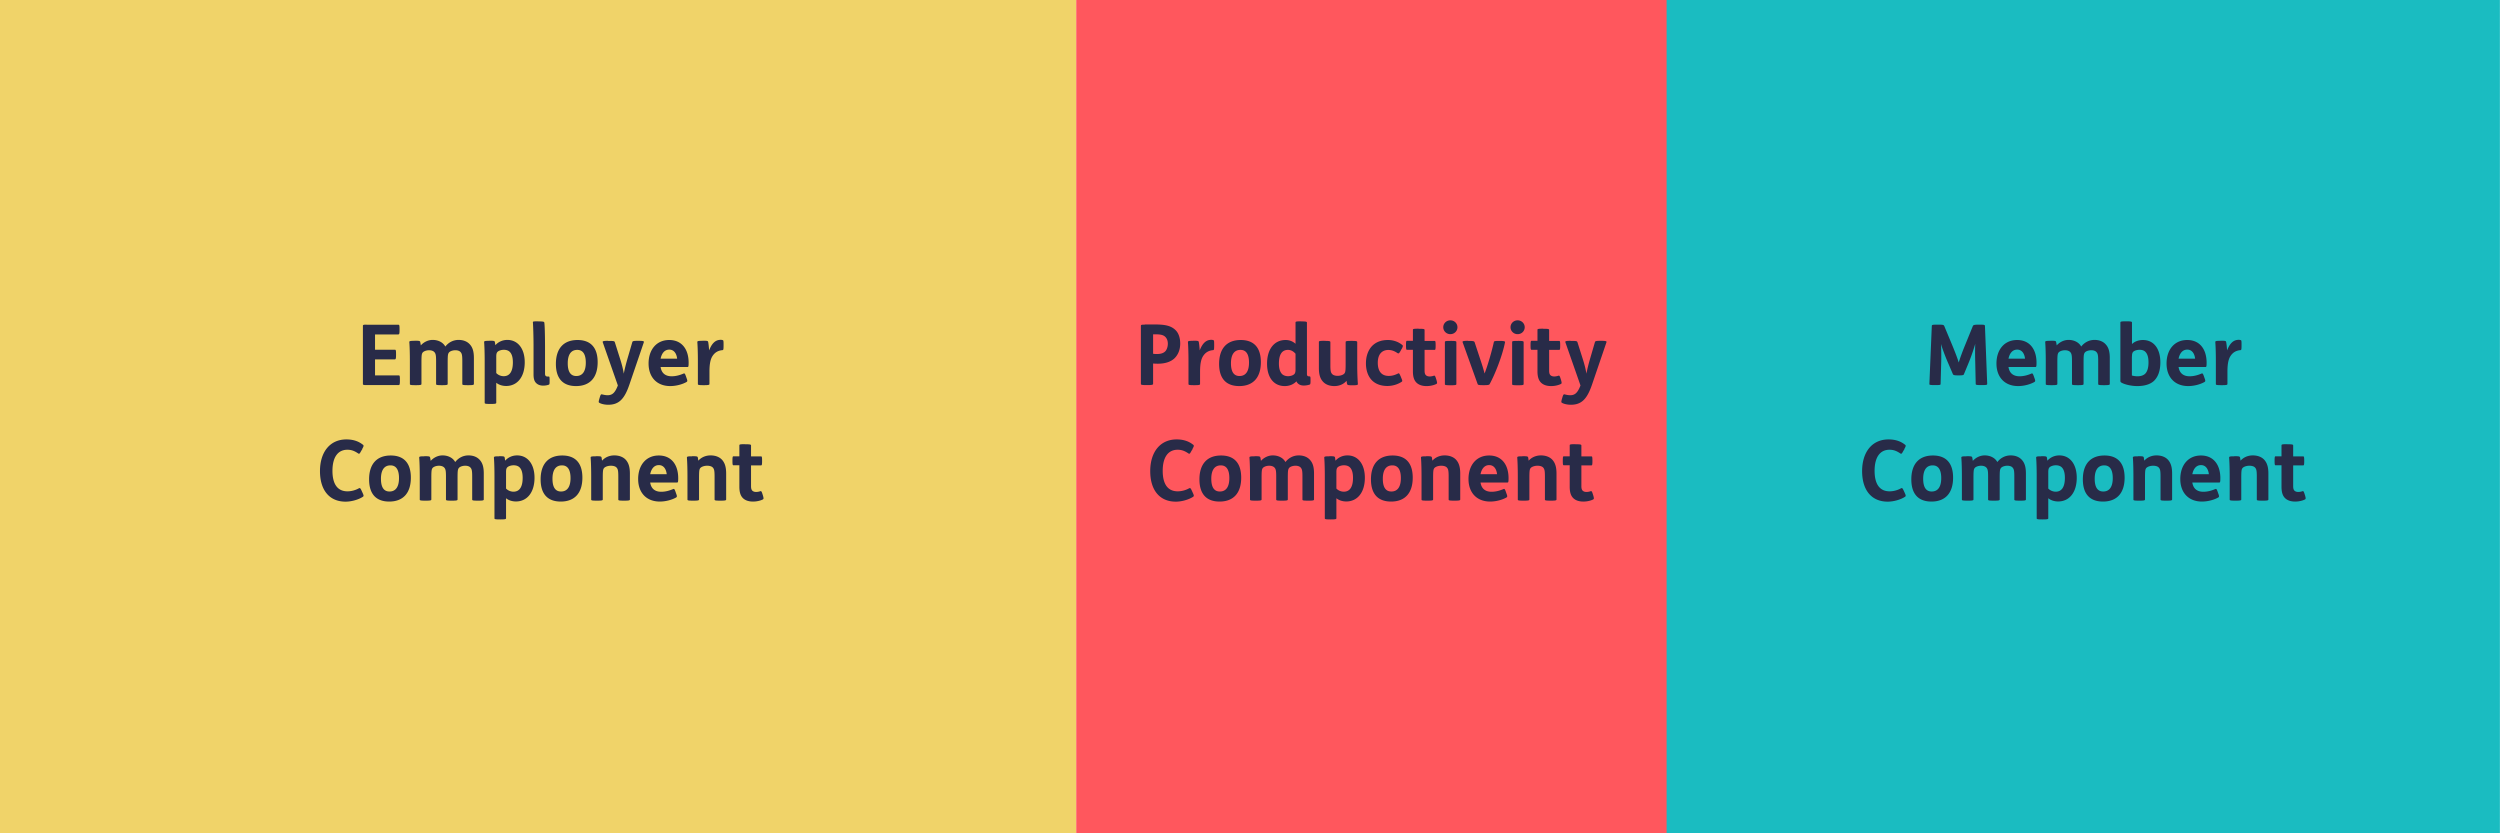
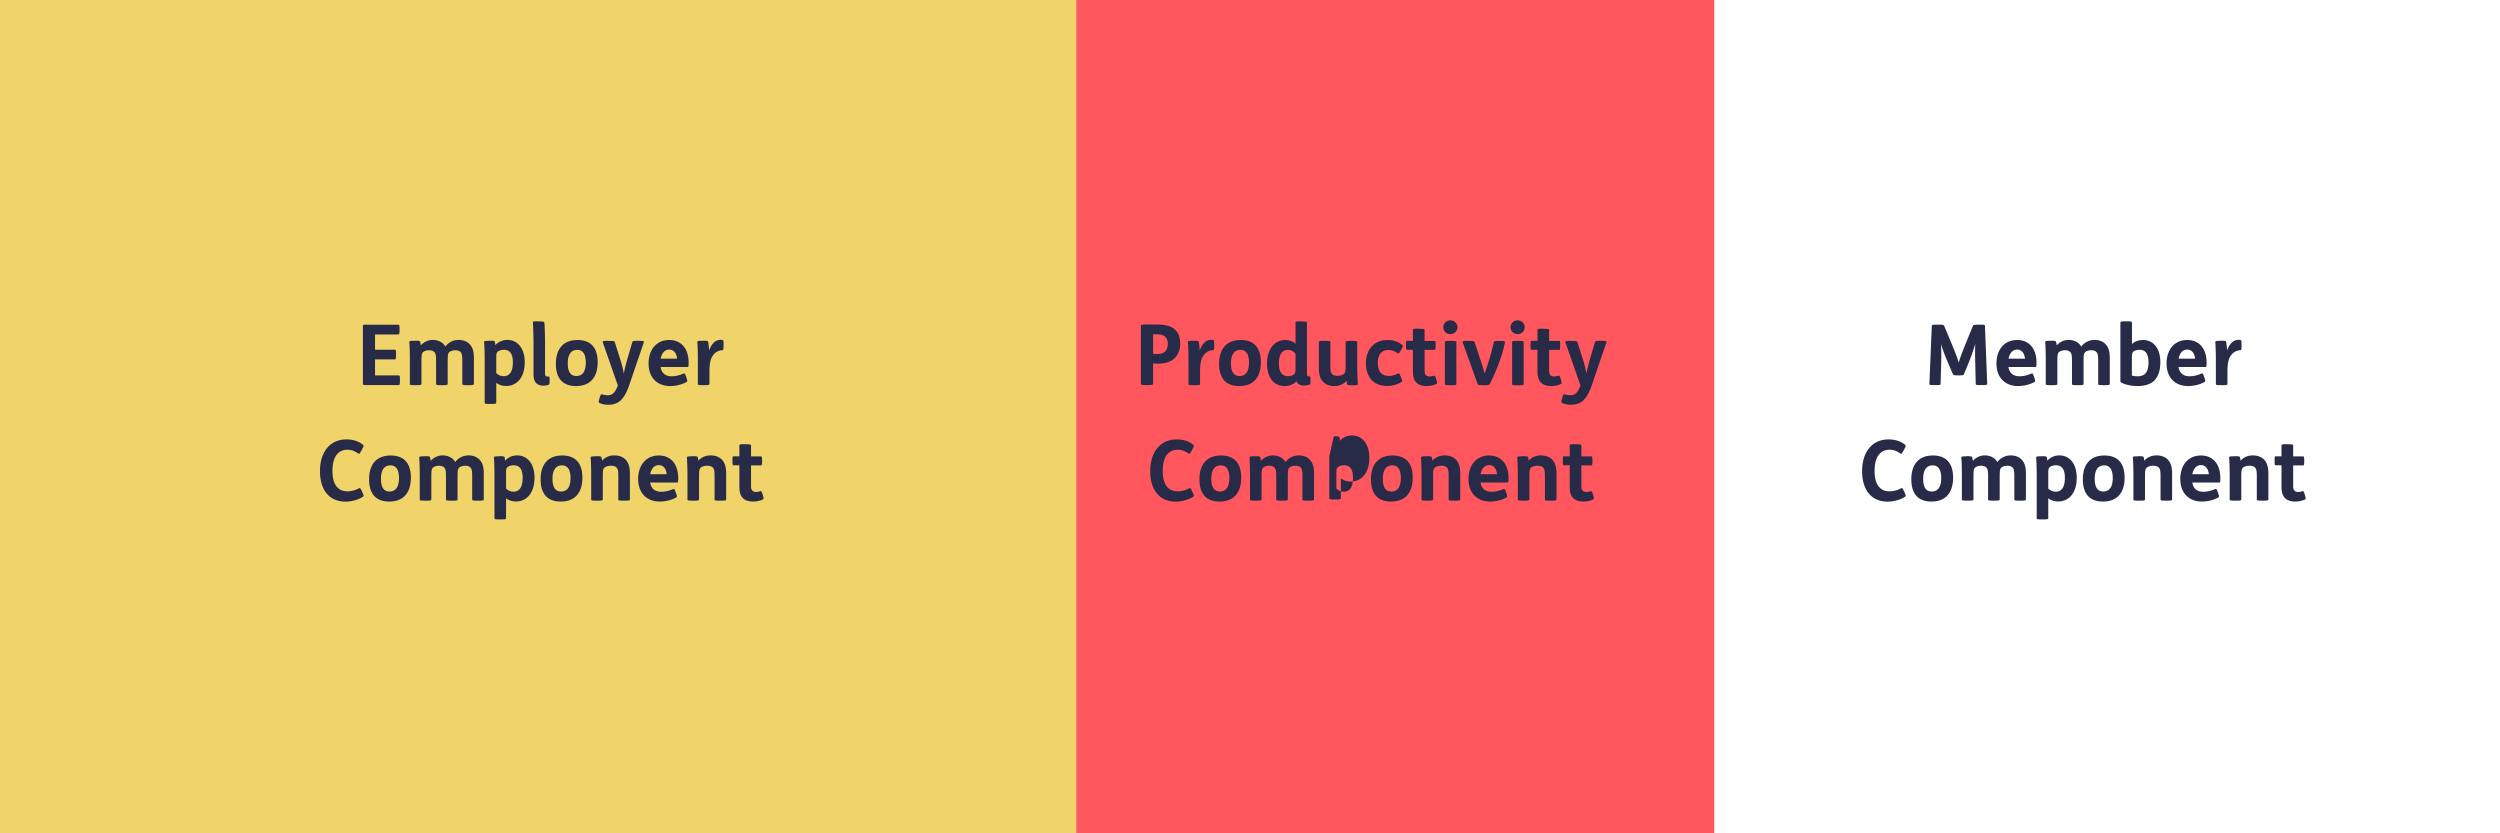
<svg xmlns="http://www.w3.org/2000/svg" id="Layer_2" data-name="Layer 2" viewBox="0 0 278.38 92.79">
  <defs>
    <clipPath id="clippath">
      <path class="cls-6" d="M0 0h119.84v92.79H0z" />
    </clipPath>
    <clipPath id="clippath-1">
      <path class="cls-6" d="M119.84 0h71.35v92.79h-71.35z" />
    </clipPath>
    <clipPath id="clippath-2">
-       <path class="cls-6" d="M185.58 0h92.79v92.79h-92.79z" />
-     </clipPath>
+       </clipPath>
    <style>.cls-1{fill:#282b48}.cls-6{fill:none}</style>
  </defs>
  <g id="Layer_1-2" data-name="Layer 1">
    <g style="clip-path:url(#clippath)">
      <path d="M0 0h120.34v92.79H0V0Z" style="fill:#f0d369" />
    </g>
    <g style="clip-path:url(#clippath-1)">
      <path d="M119.84 0h71.05v92.79h-71.05V0Z" style="fill:#ff575d" />
    </g>
    <g style="clip-path:url(#clippath-2)">
-       <path d="M185.58 0h92.79v92.79h-92.79V0Z" style="fill:#1abcc1" />
-     </g>
-     <path class="cls-1" d="M40.83 36.15c-.36 0-.42.02-.42.14v6.45c0 .12.06.14.42.14h3.54c.13 0 .16-.06.16-.52v-.07c0-.48-.03-.49-.16-.49h-2.61v-1.78h2.18c.12 0 .16-.05.16-.51v-.08c0-.47-.03-.49-.16-.49h-2.18v-1.7h2.57c.13 0 .16-.05.16-.51v-.08c0-.47-.03-.49-.16-.49h-3.51ZM46.14 37.95c-.53 0-.57.04-.56.17.04.51.06 1.32.06 2.05v2.58c0 .1.02.14.63.14h.05c.55 0 .61-.04.61-.14v-2.2c0-.35 0-.7.02-.92.02-.22.06-.38.26-.49.17-.1.4-.14.57-.14.25 0 .46.07.59.21.15.17.19.36.19 1.01v2.53c0 .1.02.14.63.14h.05c.55 0 .61-.04.61-.14v-2.2c0-.35 0-.7.02-.92.02-.22.07-.38.26-.49.17-.1.41-.14.57-.14.26 0 .47.07.59.21.15.17.19.36.19 1.01v2.53c0 .1.02.14.63.14h.05c.55 0 .61-.04.61-.14v-2.88c0-.71-.13-1.16-.44-1.51-.28-.32-.71-.51-1.26-.51-.58 0-1.11.26-1.48.74-.27-.49-.82-.74-1.41-.74-.53 0-1.01.26-1.32.61-.02-.14-.05-.32-.07-.4-.04-.1-.13-.12-.58-.12h-.05ZM54.47 37.95c-.53 0-.57.04-.56.17.04.51.06 1.32.06 2.05v4.67c0 .1.02.14.63.14h.05c.55 0 .61-.04.61-.14v-2.22c.28.23.68.36 1.1.36 1.22 0 2.07-.98 2.07-2.64 0-1.53-.77-2.49-1.94-2.49-.54 0-1.02.23-1.33.59-.02-.14-.04-.29-.06-.38-.04-.1-.13-.12-.58-.12h-.05Zm.79 1.75c0-.24.03-.4.13-.51.14-.15.45-.24.71-.24s.53.07.7.27c.19.21.31.57.31 1.13 0 .99-.34 1.54-1.02 1.54-.3 0-.61-.12-.83-.35v-1.83ZM59.94 35.78c-.6 0-.61.02-.6.13.03.33.07 1.64.07 2.52v3.25c0 .44.07.76.3.98.18.18.45.28.78.28.24 0 .49-.05.63-.11.07-.04.08-.07.08-.41v-.08c0-.34-.01-.41-.09-.41H61c-.23 0-.31-.1-.31-.32v-2.97c0-1.26-.03-2.45-.08-2.72-.02-.09-.08-.13-.62-.13h-.05ZM64.31 37.86c-1.56 0-2.41.96-2.41 2.66s.85 2.47 2.24 2.47c1.56 0 2.41-.96 2.41-2.66s-.85-2.47-2.24-2.47Zm-.03 1.1c.65 0 .95.52.95 1.42s-.32 1.49-1.06 1.49c-.66 0-.95-.52-.95-1.42s.32-1.49 1.06-1.49ZM67.71 37.95c-.59 0-.63.06-.59.17l1.68 4.8c-.33.87-.65 1.09-1.16 1.09-.18 0-.43-.05-.58-.09-.14-.05-.19.04-.28.35l-.04.13c-.08.3-.1.39-.02.44.19.13.6.23 1.01.23 1.21 0 1.82-.67 2.36-2.26l1.6-4.69c.04-.11 0-.17-.57-.17H71c-.49 0-.55.04-.59.14l-.54 1.85c-.17.59-.32 1.18-.41 1.67-.08-.51-.22-1.06-.42-1.68l-.58-1.83c-.04-.1-.08-.14-.64-.14h-.13ZM76.59 40.86c.07 0 .09-.12.09-.48 0-1.46-.74-2.52-2.16-2.52s-2.3 1.08-2.3 2.62.94 2.51 2.41 2.51c.66 0 1.35-.19 1.81-.45.11-.07.13-.13.01-.44l-.08-.23c-.1-.28-.15-.32-.26-.27-.42.18-.86.3-1.32.3-.71 0-1.13-.36-1.23-1.03h3.03Zm-3.03-.92c.13-.63.46-1.01.97-1.01s.81.43.87 1.01h-1.84ZM78.21 37.95c-.53 0-.57.04-.56.17.04.51.06 1.32.06 2.05v2.58c0 .1.02.14.63.14h.05c.55 0 .61-.04.61-.14V41.4c0-.88.11-1.41.35-1.77.24-.36.57-.59 1.09-.64.1-.01.13-.03.13-.51v-.13c0-.42-.02-.44-.08-.47a.605.605 0 0 0-.24-.04c-.6 0-.99.41-1.29 1.18-.02-.38-.08-.88-.11-.96-.03-.1-.11-.12-.57-.12h-.06ZM40.34 49.98c.18-.32.19-.38.03-.49-.49-.38-1.09-.56-1.8-.56-1.84 0-2.94 1.42-2.94 3.53s1.04 3.4 2.85 3.4c.67 0 1.44-.23 1.89-.52.16-.09.14-.16 0-.47l-.1-.22c-.14-.3-.18-.34-.32-.27-.4.22-.85.33-1.26.33-1.13 0-1.67-.84-1.67-2.28 0-1.54.62-2.35 1.66-2.35.46 0 .79.13 1.22.42.11.07.16.01.32-.29l.13-.21ZM43.51 50.72c-1.56 0-2.41.96-2.41 2.66s.85 2.47 2.24 2.47c1.56 0 2.41-.96 2.41-2.66s-.85-2.47-2.24-2.47Zm-.03 1.1c.65 0 .95.52.95 1.42s-.32 1.49-1.06 1.49c-.66 0-.95-.52-.95-1.42s.32-1.49 1.06-1.49ZM47.24 50.81c-.53 0-.57.04-.56.17.04.51.06 1.32.06 2.05v2.58c0 .1.02.14.63.14h.05c.55 0 .61-.04.61-.14v-2.2c0-.35 0-.7.02-.92.02-.22.06-.38.26-.49.17-.1.4-.14.57-.14.25 0 .46.07.59.21.15.17.19.36.19 1.01v2.53c0 .1.02.14.63.14h.05c.55 0 .61-.04.61-.14v-2.2c0-.35 0-.7.02-.92.02-.22.07-.38.26-.49.17-.1.41-.14.57-.14.26 0 .47.07.59.21.15.17.19.36.19 1.01v2.53c0 .1.02.14.63.14h.05c.55 0 .61-.04.61-.14v-2.88c0-.71-.13-1.16-.44-1.51-.28-.32-.71-.51-1.26-.51-.58 0-1.11.26-1.48.74-.27-.49-.82-.74-1.41-.74-.53 0-1.01.26-1.32.61-.02-.14-.05-.32-.07-.4-.04-.1-.13-.12-.58-.12h-.05ZM55.56 50.81c-.53 0-.57.04-.56.17.04.51.06 1.32.06 2.05v4.67c0 .1.02.14.63.14h.05c.55 0 .61-.04.61-.14v-2.22c.28.23.68.36 1.1.36 1.22 0 2.07-.98 2.07-2.64 0-1.53-.77-2.49-1.94-2.49-.54 0-1.02.23-1.33.59-.02-.14-.04-.29-.06-.38-.04-.1-.13-.12-.58-.12h-.05Zm.79 1.75c0-.24.03-.4.13-.51.14-.15.45-.24.71-.24s.53.07.7.27c.19.21.31.57.31 1.13 0 .99-.34 1.54-1.02 1.54-.3 0-.61-.12-.83-.35v-1.83ZM62.61 50.72c-1.56 0-2.41.96-2.41 2.66s.85 2.47 2.24 2.47c1.56 0 2.41-.96 2.41-2.66s-.85-2.47-2.24-2.47Zm-.03 1.1c.65 0 .95.52.95 1.42s-.32 1.49-1.06 1.49c-.66 0-.95-.52-.95-1.42s.32-1.49 1.06-1.49ZM66.33 50.81c-.53 0-.57.04-.56.17.04.51.06 1.32.06 2.05v2.58c0 .1.02.14.63.14h.05c.55 0 .61-.04.61-.14v-2.19c0-.35 0-.7.02-.92.02-.22.06-.38.26-.49.17-.1.41-.15.63-.15.27 0 .51.07.63.21.15.17.19.36.19 1.01v2.53c0 .1.02.14.63.14h.05c.55 0 .61-.04.61-.14v-2.88c0-.71-.14-1.16-.44-1.51-.28-.32-.73-.51-1.3-.51s-1.06.24-1.36.59c-.02-.14-.04-.29-.06-.38-.04-.1-.13-.12-.58-.12h-.05ZM75.43 53.72c.07 0 .09-.12.09-.48 0-1.46-.74-2.52-2.16-2.52s-2.3 1.08-2.3 2.62.94 2.51 2.41 2.51c.66 0 1.35-.19 1.81-.45.11-.07.13-.13.01-.44l-.08-.23c-.1-.28-.15-.32-.26-.27-.42.18-.86.3-1.32.3-.71 0-1.13-.36-1.23-1.03h3.03Zm-3.03-.92c.13-.63.46-1.01.97-1.01s.81.43.87 1.01H72.4ZM77.05 50.81c-.53 0-.57.04-.56.17.04.51.06 1.32.06 2.05v2.58c0 .1.02.14.63.14h.05c.55 0 .61-.04.61-.14v-2.19c0-.35 0-.7.02-.92.02-.22.06-.38.26-.49.17-.1.41-.15.63-.15.27 0 .51.07.63.21.15.17.19.36.19 1.01v2.53c0 .1.02.14.63.14h.05c.55 0 .61-.04.61-.14v-2.88c0-.71-.14-1.16-.44-1.51-.28-.32-.73-.51-1.3-.51s-1.06.24-1.36.59c-.02-.14-.04-.29-.06-.38-.04-.1-.13-.12-.58-.12h-.05ZM82.96 49.46c-.61 0-.63.04-.63.14v1.21h-.65c-.08 0-.12.02-.12.47v.06c0 .45.04.47.12.47h.65v2.39c0 .61.13 1 .39 1.26.24.24.61.39 1.13.39.36 0 .78-.08 1.08-.23.11-.06.12-.11.02-.46l-.03-.09c-.1-.34-.15-.4-.24-.38-.17.06-.33.09-.48.09-.18 0-.32-.05-.41-.13-.11-.1-.16-.25-.16-.52v-2.31h1.11c.08 0 .12-.02.12-.47v-.06c0-.45-.04-.47-.12-.47h-1.11v-1.21c0-.1-.05-.14-.6-.14h-.05ZM127.46 36.15c-.36 0-.42.02-.42.14v6.45c0 .11.09.14.62.14h.1c.5 0 .64-.03.64-.14v-2.26c.14.01.34.02.53.02.84 0 1.49-.23 1.89-.64.39-.4.6-.96.6-1.6s-.18-1.16-.51-1.49c-.52-.52-1.23-.64-2.31-.64h-1.13Zm.93 1.08h.36c.55 0 .87.1 1.07.35.14.17.22.4.22.69 0 .31-.09.6-.24.8-.19.23-.51.35-.95.35-.14 0-.32 0-.45-.03v-2.17ZM132.84 37.95c-.53 0-.57.04-.56.17.04.51.06 1.32.06 2.05v2.58c0 .1.02.14.63.14h.05c.55 0 .61-.04.61-.14V41.4c0-.88.11-1.41.35-1.77.24-.36.57-.59 1.09-.64.1-.01.13-.03.13-.51v-.13c0-.42-.02-.44-.08-.47a.605.605 0 0 0-.24-.04c-.6 0-.99.41-1.29 1.18-.02-.38-.08-.88-.11-.96-.03-.1-.11-.12-.57-.12h-.06ZM138.16 37.86c-1.56 0-2.41.96-2.41 2.66s.85 2.47 2.24 2.47c1.56 0 2.41-.96 2.41-2.66s-.85-2.47-2.24-2.47Zm-.03 1.1c.65 0 .95.52.95 1.42s-.32 1.49-1.06 1.49c-.66 0-.95-.52-.95-1.42s.32-1.49 1.06-1.49ZM144.89 35.78c-.61 0-.63.04-.63.14v2.36c-.31-.27-.67-.42-1.11-.42-1.23 0-2.06.98-2.06 2.64 0 1.54.75 2.49 1.97 2.49.52 0 .98-.19 1.3-.53.12.28.4.47.81.47.26 0 .51-.05.67-.11.07-.03.09-.1.09-.43v-.1c0-.33-.01-.38-.13-.38-.19 0-.27-.06-.27-.27v-5.71c0-.1-.06-.14-.61-.14h-.04Zm-.63 5.36c0 .24-.03.4-.13.51-.14.15-.44.24-.7.24s-.53-.08-.7-.27c-.19-.22-.32-.57-.32-1.13 0-.99.32-1.53 1.01-1.53.32 0 .6.15.84.43v1.75ZM147.49 37.95c-.6 0-.63.04-.63.14v2.88c0 .71.13 1.16.44 1.51.28.32.72.51 1.29.51s1.05-.23 1.35-.59c.02.14.04.29.07.38.04.1.12.12.58.12h.05c.53 0 .57-.04.56-.17-.04-.51-.07-1.32-.07-2.05V38.1c0-.1-.06-.14-.61-.14h-.05c-.6 0-.63.04-.63.14v2.19c0 .35 0 .7-.02.92-.02.22-.06.38-.26.49-.17.1-.4.15-.61.15-.27 0-.5-.07-.62-.21-.15-.17-.19-.36-.19-1.01V38.1c0-.1-.06-.14-.61-.14h-.05ZM156.07 38.88c.16-.31.18-.39.07-.47-.42-.35-.99-.55-1.59-.55-.77 0-1.34.24-1.76.66-.44.46-.69 1.14-.69 1.94 0 .84.27 1.53.74 1.96.4.36.96.56 1.64.56.64 0 1.22-.21 1.6-.47.09-.06.09-.11-.05-.44l-.05-.13c-.16-.36-.19-.41-.3-.35-.35.17-.65.27-1.04.27-.81 0-1.22-.53-1.22-1.47 0-1.01.53-1.42 1.17-1.42.4 0 .7.13 1.04.36.09.05.16.05.34-.28l.09-.18ZM157.96 36.6c-.61 0-.63.04-.63.14v1.21h-.65c-.08 0-.12.02-.12.47v.06c0 .45.04.47.12.47h.65v2.39c0 .61.13 1 .39 1.26.24.24.61.39 1.13.39.36 0 .78-.08 1.08-.23.11-.06.12-.11.02-.46l-.03-.09c-.1-.34-.15-.4-.24-.38-.17.06-.33.09-.48.09-.18 0-.32-.05-.41-.13-.11-.1-.16-.25-.16-.52v-2.31h1.11c.08 0 .12-.02.12-.47v-.06c0-.45-.04-.47-.12-.47h-1.11v-1.21c0-.1-.05-.14-.6-.14h-.05ZM160.71 36.44c0 .41.34.77.79.77s.79-.35.79-.77-.34-.77-.79-.77-.79.35-.79.77Zm.8 1.52c-.61 0-.62.04-.62.14v4.66c0 .1.02.14.62.14h.05c.55 0 .61-.04.61-.14V38.1c0-.1-.06-.14-.61-.14h-.05ZM163.48 37.95c-.62 0-.65.06-.61.17l1.67 4.65c.04.09.13.12.62.12h.08c.48 0 .59-.04.63-.11.62-1.13 1.43-3.19 1.72-4.68.02-.08-.09-.14-.6-.14h-.06c-.53 0-.57.04-.59.14-.2.93-.68 2.61-1.03 3.49-.12-.48-.28-.98-.47-1.55l-.64-1.94c-.04-.1-.14-.14-.65-.14h-.08ZM168.2 36.44c0 .41.34.77.79.77s.79-.35.79-.77-.34-.77-.79-.77-.79.35-.79.77Zm.8 1.52c-.61 0-.62.04-.62.14v4.66c0 .1.02.14.62.14h.05c.55 0 .61-.04.61-.14V38.1c0-.1-.06-.14-.61-.14H169ZM171.83 36.6c-.61 0-.63.04-.63.14v1.21h-.65c-.08 0-.12.02-.12.47v.06c0 .45.04.47.12.47h.65v2.39c0 .61.13 1 .39 1.26.24.24.61.39 1.13.39.36 0 .78-.08 1.08-.23.11-.06.12-.11.02-.46l-.03-.09c-.1-.34-.15-.4-.24-.38-.17.06-.33.09-.48.09-.18 0-.32-.05-.41-.13-.11-.1-.16-.25-.16-.52v-2.31h1.11c.08 0 .12-.02.12-.47v-.06c0-.45-.04-.47-.12-.47h-1.11v-1.21c0-.1-.05-.14-.6-.14h-.05ZM174.9 37.95c-.59 0-.63.06-.59.17l1.68 4.8c-.33.87-.65 1.09-1.16 1.09-.18 0-.43-.05-.58-.09-.14-.05-.19.04-.28.35l-.04.13c-.08.3-.1.39-.02.44.19.13.6.23 1.01.23 1.21 0 1.82-.67 2.36-2.26l1.6-4.69c.04-.11 0-.17-.57-.17h-.12c-.49 0-.55.04-.59.14l-.54 1.85c-.17.59-.32 1.18-.41 1.67-.08-.51-.22-1.06-.42-1.68l-.58-1.83c-.04-.1-.08-.14-.64-.14h-.13ZM132.79 49.98c.18-.32.19-.38.03-.49-.49-.38-1.09-.56-1.8-.56-1.84 0-2.94 1.42-2.94 3.53s1.04 3.4 2.85 3.4c.67 0 1.44-.23 1.89-.52.16-.09.14-.16 0-.47l-.1-.22c-.14-.3-.18-.34-.32-.27-.4.22-.85.33-1.26.33-1.13 0-1.67-.84-1.67-2.28 0-1.54.62-2.35 1.66-2.35.46 0 .79.13 1.22.42.11.07.16.01.32-.29l.13-.21ZM135.97 50.72c-1.56 0-2.41.96-2.41 2.66s.85 2.47 2.24 2.47c1.56 0 2.41-.96 2.41-2.66s-.85-2.47-2.24-2.47Zm-.03 1.1c.65 0 .95.52.95 1.42s-.32 1.49-1.06 1.49c-.66 0-.95-.52-.95-1.42s.32-1.49 1.06-1.49ZM139.69 50.81c-.53 0-.57.04-.56.17.04.51.06 1.32.06 2.05v2.58c0 .1.02.14.63.14h.05c.55 0 .61-.04.61-.14v-2.2c0-.35 0-.7.02-.92.02-.22.06-.38.26-.49.17-.1.4-.14.57-.14.25 0 .46.07.59.21.15.17.19.36.19 1.01v2.53c0 .1.02.14.63.14h.05c.55 0 .61-.04.61-.14v-2.2c0-.35 0-.7.02-.92.02-.22.07-.38.26-.49.17-.1.41-.14.57-.14.26 0 .47.07.59.21.15.17.19.36.19 1.01v2.53c0 .1.02.14.63.14h.05c.55 0 .61-.04.61-.14v-2.88c0-.71-.13-1.16-.44-1.51-.28-.32-.71-.51-1.26-.51-.58 0-1.11.26-1.48.74-.27-.49-.82-.74-1.41-.74-.53 0-1.01.26-1.32.61-.02-.14-.05-.32-.07-.4-.04-.1-.13-.12-.58-.12h-.05ZM148.02 50.81c-.53 0-.57.04-.56.17.04.51.06 1.32.06 2.05v4.67c0 .1.02.14.63.14h.05c.55 0 .61-.04.61-.14v-2.22c.28.23.68.36 1.1.36 1.22 0 2.07-.98 2.07-2.64 0-1.53-.77-2.49-1.94-2.49-.54 0-1.02.23-1.33.59-.02-.14-.04-.29-.06-.38-.04-.1-.13-.12-.58-.12h-.05Zm.79 1.75c0-.24.03-.4.13-.51.14-.15.45-.24.71-.24s.53.07.7.27c.19.21.31.57.31 1.13 0 .99-.34 1.54-1.02 1.54-.3 0-.61-.12-.83-.35v-1.83ZM155.07 50.72c-1.56 0-2.41.96-2.41 2.66s.85 2.47 2.24 2.47c1.56 0 2.41-.96 2.41-2.66s-.85-2.47-2.24-2.47Zm-.03 1.1c.65 0 .95.52.95 1.42s-.32 1.49-1.06 1.49c-.66 0-.95-.52-.95-1.42s.32-1.49 1.06-1.49ZM158.79 50.81c-.53 0-.57.04-.56.17.04.51.06 1.32.06 2.05v2.58c0 .1.02.14.63.14h.05c.55 0 .61-.04.61-.14v-2.19c0-.35 0-.7.02-.92.02-.22.06-.38.26-.49.17-.1.41-.15.63-.15.27 0 .51.07.63.21.15.17.19.36.19 1.01v2.53c0 .1.02.14.63.14h.05c.55 0 .61-.04.61-.14v-2.88c0-.71-.14-1.16-.44-1.51-.28-.32-.73-.51-1.3-.51s-1.06.24-1.36.59c-.02-.14-.04-.29-.06-.38-.04-.1-.13-.12-.58-.12h-.05ZM167.89 53.72c.07 0 .09-.12.09-.48 0-1.46-.74-2.52-2.16-2.52s-2.3 1.08-2.3 2.62.94 2.51 2.41 2.51c.66 0 1.35-.19 1.81-.45.11-.07.13-.13.01-.44l-.08-.23c-.1-.28-.15-.32-.26-.27-.42.18-.86.3-1.32.3-.71 0-1.13-.36-1.23-1.03h3.03Zm-3.03-.92c.13-.63.46-1.01.97-1.01s.81.43.87 1.01h-1.84ZM169.51 50.81c-.53 0-.57.04-.56.17.04.51.06 1.32.06 2.05v2.58c0 .1.02.14.63.14h.05c.55 0 .61-.04.61-.14v-2.19c0-.35 0-.7.02-.92.02-.22.06-.38.26-.49.17-.1.41-.15.63-.15.27 0 .51.07.63.21.15.17.19.36.19 1.01v2.53c0 .1.02.14.63.14h.05c.55 0 .61-.04.61-.14v-2.88c0-.71-.14-1.16-.44-1.51-.28-.32-.73-.51-1.3-.51s-1.06.24-1.36.59c-.02-.14-.04-.29-.06-.38-.04-.1-.13-.12-.58-.12h-.05ZM175.42 49.46c-.61 0-.63.04-.63.14v1.21h-.65c-.08 0-.12.02-.12.47v.06c0 .45.04.47.12.47h.65v2.39c0 .61.13 1 .39 1.26.24.24.61.39 1.13.39.36 0 .78-.08 1.08-.23.11-.06.12-.11.02-.46l-.03-.09c-.1-.34-.15-.4-.24-.38-.17.06-.33.09-.48.09-.18 0-.32-.05-.41-.13-.11-.1-.16-.25-.16-.52v-2.31h1.11c.08 0 .12-.02.12-.47v-.06c0-.45-.04-.47-.12-.47h-1.11v-1.21c0-.1-.05-.14-.6-.14h-.05ZM215.73 36.15c-.56 0-.61.02-.62.15l-.27 6.44c-.01.11.03.14.6.14h.06c.51 0 .59-.01.59-.13l.06-2.14c.03-.78.02-1.74-.02-2.31.14.48.47 1.38.8 2.13l.52 1.21c.05.11.09.16.58.16h.1c.49 0 .53-.04.57-.16l.51-1.23c.3-.72.6-1.63.74-2.13-.03.55-.02 1.4 0 2.15l.05 2.32c0 .1.07.13.6.13h.08c.56 0 .6-.03.6-.14l-.25-6.44c-.01-.13-.07-.15-.62-.15h-.07c-.57 0-.61.06-.66.16l-.87 2.14c-.29.7-.59 1.53-.7 1.92-.1-.35-.33-.98-.73-1.95l-.88-2.11c-.06-.14-.15-.16-.67-.16h-.11ZM226.68 40.86c.07 0 .09-.12.09-.48 0-1.46-.74-2.52-2.16-2.52s-2.3 1.08-2.3 2.62.94 2.51 2.41 2.51c.66 0 1.35-.19 1.81-.45.11-.07.13-.13.01-.44l-.08-.23c-.1-.28-.15-.32-.26-.27-.42.18-.86.3-1.32.3-.71 0-1.13-.36-1.23-1.03h3.03Zm-3.03-.92c.13-.63.46-1.01.97-1.01s.81.43.87 1.01h-1.84ZM228.3 37.95c-.53 0-.57.04-.56.17.04.51.06 1.32.06 2.05v2.58c0 .1.02.14.63.14h.05c.55 0 .61-.04.61-.14v-2.2c0-.35 0-.7.02-.92.02-.22.06-.38.26-.49.17-.1.4-.14.57-.14.25 0 .46.07.59.21.15.17.19.36.19 1.01v2.53c0 .1.02.14.63.14h.05c.55 0 .61-.04.61-.14v-2.2c0-.35 0-.7.02-.92.02-.22.07-.38.26-.49.17-.1.41-.14.57-.14.26 0 .47.07.59.21.15.17.19.36.19 1.01v2.53c0 .1.02.14.63.14h.05c.55 0 .61-.04.61-.14v-2.88c0-.71-.13-1.16-.44-1.51-.28-.32-.71-.51-1.26-.51-.58 0-1.11.26-1.48.74-.27-.49-.82-.74-1.41-.74-.53 0-1.01.26-1.32.61-.02-.14-.05-.32-.07-.4-.04-.1-.13-.12-.58-.12h-.05ZM236.74 35.78c-.61 0-.63.04-.63.14v6.44c0 .12 0 .18.11.24.36.22 1.13.39 1.77.39.79 0 1.46-.19 1.88-.6.44-.44.69-1.12.69-2.04 0-1.56-.76-2.49-1.94-2.49-.49 0-.92.16-1.22.45v-2.39c0-.1-.06-.14-.61-.14h-.05Zm.66 3.91c0-.24.03-.4.13-.51.14-.15.46-.23.72-.23s.52.07.68.27c.19.21.31.57.31 1.13s-.11.96-.32 1.21c-.19.23-.52.34-.9.34-.21 0-.45-.03-.63-.09v-2.12ZM245.62 40.86c.07 0 .09-.12.09-.48 0-1.46-.74-2.52-2.16-2.52s-2.3 1.08-2.3 2.62.94 2.51 2.41 2.51c.66 0 1.35-.19 1.81-.45.11-.07.13-.13.01-.44l-.08-.23c-.1-.28-.15-.32-.26-.27-.42.18-.86.3-1.32.3-.71 0-1.13-.36-1.23-1.03h3.03Zm-3.03-.92c.13-.63.46-1.01.97-1.01s.81.43.87 1.01h-1.84ZM247.24 37.95c-.53 0-.57.04-.56.17.04.51.06 1.32.06 2.05v2.58c0 .1.02.14.63.14h.05c.55 0 .61-.04.61-.14V41.4c0-.88.11-1.41.35-1.77.24-.36.57-.59 1.09-.64.1-.01.13-.03.13-.51v-.13c0-.42-.02-.44-.08-.47a.605.605 0 0 0-.24-.04c-.6 0-.99.41-1.29 1.18-.02-.38-.08-.88-.11-.96-.03-.1-.11-.12-.57-.12h-.06ZM212.06 49.98c.18-.32.19-.38.03-.49-.49-.38-1.09-.56-1.8-.56-1.84 0-2.94 1.42-2.94 3.53s1.04 3.4 2.85 3.4c.67 0 1.44-.23 1.89-.52.16-.09.14-.16 0-.47l-.1-.22c-.14-.3-.18-.34-.32-.27-.4.22-.85.33-1.26.33-1.13 0-1.67-.84-1.67-2.28 0-1.54.62-2.35 1.66-2.35.46 0 .79.13 1.22.42.11.07.16.01.32-.29l.13-.21ZM215.24 50.72c-1.56 0-2.41.96-2.41 2.66s.85 2.47 2.24 2.47c1.56 0 2.41-.96 2.41-2.66s-.85-2.47-2.24-2.47Zm-.03 1.1c.65 0 .95.52.95 1.42s-.32 1.49-1.06 1.49c-.66 0-.95-.52-.95-1.42s.32-1.49 1.06-1.49ZM218.96 50.81c-.53 0-.57.04-.56.17.04.51.06 1.32.06 2.05v2.58c0 .1.02.14.63.14h.05c.55 0 .61-.04.61-.14v-2.2c0-.35 0-.7.02-.92.02-.22.06-.38.26-.49.17-.1.4-.14.57-.14.25 0 .46.07.59.21.15.17.19.36.19 1.01v2.53c0 .1.02.14.63.14h.05c.55 0 .61-.04.61-.14v-2.2c0-.35 0-.7.02-.92.02-.22.07-.38.26-.49.17-.1.41-.14.57-.14.26 0 .47.07.59.21.15.17.19.36.19 1.01v2.53c0 .1.02.14.63.14h.05c.55 0 .61-.04.61-.14v-2.88c0-.71-.13-1.16-.44-1.51-.28-.32-.71-.51-1.26-.51-.58 0-1.11.26-1.48.74-.27-.49-.82-.74-1.41-.74-.53 0-1.01.26-1.32.61-.02-.14-.05-.32-.07-.4-.04-.1-.13-.12-.58-.12h-.05ZM227.29 50.81c-.53 0-.57.04-.56.17.04.51.06 1.32.06 2.05v4.67c0 .1.02.14.63.14h.05c.55 0 .61-.04.61-.14v-2.22c.28.23.68.36 1.1.36 1.22 0 2.07-.98 2.07-2.64 0-1.53-.77-2.49-1.94-2.49-.54 0-1.02.23-1.33.59-.02-.14-.04-.29-.06-.38-.04-.1-.13-.12-.58-.12h-.05Zm.79 1.75c0-.24.03-.4.13-.51.14-.15.45-.24.71-.24s.53.07.7.27c.19.21.31.57.31 1.13 0 .99-.34 1.54-1.02 1.54-.3 0-.61-.12-.83-.35v-1.83ZM234.34 50.72c-1.56 0-2.41.96-2.41 2.66s.85 2.47 2.24 2.47c1.56 0 2.41-.96 2.41-2.66s-.85-2.47-2.24-2.47Zm-.03 1.1c.65 0 .95.52.95 1.42s-.32 1.49-1.06 1.49c-.66 0-.95-.52-.95-1.42s.32-1.49 1.06-1.49ZM238.06 50.81c-.53 0-.57.04-.56.17.04.51.06 1.32.06 2.05v2.58c0 .1.02.14.63.14h.05c.55 0 .61-.04.61-.14v-2.19c0-.35 0-.7.02-.92.02-.22.06-.38.26-.49.17-.1.41-.15.63-.15.27 0 .51.07.63.21.15.17.19.36.19 1.01v2.53c0 .1.02.14.63.14h.05c.55 0 .61-.04.61-.14v-2.88c0-.71-.14-1.16-.44-1.51-.28-.32-.73-.51-1.3-.51s-1.06.24-1.36.59c-.02-.14-.04-.29-.06-.38-.04-.1-.13-.12-.58-.12h-.05ZM247.15 53.72c.07 0 .09-.12.09-.48 0-1.46-.74-2.52-2.16-2.52s-2.3 1.08-2.3 2.62.94 2.51 2.41 2.51c.66 0 1.35-.19 1.81-.45.11-.07.13-.13.01-.44l-.08-.23c-.1-.28-.15-.32-.26-.27-.42.18-.86.3-1.32.3-.71 0-1.13-.36-1.23-1.03h3.03Zm-3.03-.92c.13-.63.46-1.01.97-1.01s.81.43.87 1.01h-1.84ZM248.78 50.81c-.53 0-.57.04-.56.17.04.51.06 1.32.06 2.05v2.58c0 .1.02.14.63.14h.05c.55 0 .61-.04.61-.14v-2.19c0-.35 0-.7.02-.92.02-.22.06-.38.26-.49.17-.1.41-.15.63-.15.27 0 .51.07.63.21.15.17.19.36.19 1.01v2.53c0 .1.02.14.63.14h.05c.55 0 .61-.04.61-.14v-2.88c0-.71-.14-1.16-.44-1.51-.28-.32-.73-.51-1.3-.51s-1.06.24-1.36.59c-.02-.14-.04-.29-.06-.38-.04-.1-.13-.12-.58-.12h-.05ZM254.68 49.46c-.61 0-.63.04-.63.14v1.21h-.65c-.08 0-.12.02-.12.47v.06c0 .45.04.47.12.47h.65v2.39c0 .61.13 1 .39 1.26.24.24.61.39 1.13.39.36 0 .78-.08 1.08-.23.11-.06.12-.11.02-.46l-.03-.09c-.1-.34-.15-.4-.24-.38-.17.06-.33.09-.48.09-.18 0-.32-.05-.41-.13-.11-.1-.16-.25-.16-.52v-2.31h1.11c.08 0 .12-.02.12-.47v-.06c0-.45-.04-.47-.12-.47h-1.11v-1.21c0-.1-.05-.14-.6-.14h-.05Z" />
+       </g>
+     <path class="cls-1" d="M40.83 36.15c-.36 0-.42.02-.42.14v6.45c0 .12.06.14.42.14h3.54c.13 0 .16-.06.16-.52v-.07c0-.48-.03-.49-.16-.49h-2.61v-1.78h2.18c.12 0 .16-.05.16-.51v-.08c0-.47-.03-.49-.16-.49h-2.18v-1.7h2.57c.13 0 .16-.05.16-.51v-.08c0-.47-.03-.49-.16-.49h-3.51ZM46.14 37.95c-.53 0-.57.04-.56.17.04.51.06 1.32.06 2.05v2.58c0 .1.02.14.63.14h.05c.55 0 .61-.04.61-.14v-2.2c0-.35 0-.7.02-.92.02-.22.06-.38.26-.49.17-.1.4-.14.57-.14.25 0 .46.07.59.21.15.17.19.36.19 1.01v2.53c0 .1.02.14.63.14h.05c.55 0 .61-.04.61-.14v-2.2c0-.35 0-.7.02-.92.02-.22.07-.38.26-.49.17-.1.41-.14.57-.14.26 0 .47.07.59.21.15.17.19.36.19 1.01v2.53c0 .1.02.14.63.14h.05c.55 0 .61-.04.61-.14v-2.88c0-.71-.13-1.16-.44-1.51-.28-.32-.71-.51-1.26-.51-.58 0-1.11.26-1.48.74-.27-.49-.82-.74-1.41-.74-.53 0-1.01.26-1.32.61-.02-.14-.05-.32-.07-.4-.04-.1-.13-.12-.58-.12h-.05ZM54.47 37.95c-.53 0-.57.04-.56.17.04.51.06 1.32.06 2.05v4.67c0 .1.02.14.63.14h.05c.55 0 .61-.04.61-.14v-2.22c.28.23.68.36 1.1.36 1.22 0 2.07-.98 2.07-2.64 0-1.53-.77-2.49-1.94-2.49-.54 0-1.02.23-1.33.59-.02-.14-.04-.29-.06-.38-.04-.1-.13-.12-.58-.12h-.05Zm.79 1.75c0-.24.03-.4.13-.51.14-.15.45-.24.71-.24s.53.07.7.27c.19.21.31.57.31 1.13 0 .99-.34 1.54-1.02 1.54-.3 0-.61-.12-.83-.35v-1.83ZM59.94 35.78c-.6 0-.61.02-.6.13.03.33.07 1.64.07 2.52v3.25c0 .44.07.76.3.98.18.18.45.28.78.28.24 0 .49-.05.63-.11.07-.04.08-.07.08-.41v-.08c0-.34-.01-.41-.09-.41H61c-.23 0-.31-.1-.31-.32v-2.97c0-1.26-.03-2.45-.08-2.72-.02-.09-.08-.13-.62-.13h-.05ZM64.31 37.86c-1.56 0-2.41.96-2.41 2.66s.85 2.47 2.24 2.47c1.56 0 2.41-.96 2.41-2.66s-.85-2.47-2.24-2.47Zm-.03 1.1c.65 0 .95.52.95 1.42s-.32 1.49-1.06 1.49c-.66 0-.95-.52-.95-1.42s.32-1.49 1.06-1.49ZM67.71 37.95c-.59 0-.63.06-.59.17l1.68 4.8c-.33.87-.65 1.09-1.16 1.09-.18 0-.43-.05-.58-.09-.14-.05-.19.04-.28.35l-.04.13c-.08.3-.1.39-.02.44.19.13.6.23 1.01.23 1.21 0 1.82-.67 2.36-2.26l1.6-4.69c.04-.11 0-.17-.57-.17H71c-.49 0-.55.04-.59.14l-.54 1.85c-.17.59-.32 1.18-.41 1.67-.08-.51-.22-1.06-.42-1.68l-.58-1.83c-.04-.1-.08-.14-.64-.14h-.13ZM76.59 40.86c.07 0 .09-.12.09-.48 0-1.46-.74-2.52-2.16-2.52s-2.3 1.08-2.3 2.62.94 2.51 2.41 2.51c.66 0 1.35-.19 1.81-.45.11-.07.13-.13.01-.44l-.08-.23c-.1-.28-.15-.32-.26-.27-.42.18-.86.3-1.32.3-.71 0-1.13-.36-1.23-1.03h3.03Zm-3.03-.92c.13-.63.46-1.01.97-1.01s.81.43.87 1.01h-1.84ZM78.21 37.95c-.53 0-.57.04-.56.17.04.51.06 1.32.06 2.05v2.58c0 .1.02.14.63.14h.05c.55 0 .61-.04.61-.14V41.4c0-.88.11-1.41.35-1.77.24-.36.57-.59 1.09-.64.1-.01.13-.03.13-.51v-.13c0-.42-.02-.44-.08-.47a.605.605 0 0 0-.24-.04c-.6 0-.99.41-1.29 1.18-.02-.38-.08-.88-.11-.96-.03-.1-.11-.12-.57-.12h-.06ZM40.34 49.98c.18-.32.19-.38.03-.49-.49-.38-1.09-.56-1.8-.56-1.84 0-2.94 1.42-2.94 3.53s1.04 3.4 2.85 3.4c.67 0 1.44-.23 1.89-.52.16-.09.14-.16 0-.47l-.1-.22c-.14-.3-.18-.34-.32-.27-.4.22-.85.33-1.26.33-1.13 0-1.67-.84-1.67-2.28 0-1.54.62-2.35 1.66-2.35.46 0 .79.13 1.22.42.11.07.16.01.32-.29l.13-.21ZM43.51 50.72c-1.56 0-2.41.96-2.41 2.66s.85 2.47 2.24 2.47c1.56 0 2.41-.96 2.41-2.66s-.85-2.47-2.24-2.47Zm-.03 1.1c.65 0 .95.52.95 1.42s-.32 1.49-1.06 1.49c-.66 0-.95-.52-.95-1.42s.32-1.49 1.06-1.49ZM47.24 50.81c-.53 0-.57.04-.56.17.04.51.06 1.32.06 2.05v2.58c0 .1.02.14.63.14h.05c.55 0 .61-.04.61-.14v-2.2c0-.35 0-.7.02-.92.02-.22.06-.38.26-.49.17-.1.4-.14.57-.14.25 0 .46.07.59.21.15.17.19.36.19 1.01v2.53c0 .1.02.14.63.14h.05c.55 0 .61-.04.61-.14v-2.2c0-.35 0-.7.02-.92.02-.22.07-.38.26-.49.17-.1.41-.14.57-.14.26 0 .47.07.59.21.15.17.19.36.19 1.01v2.53c0 .1.02.14.63.14h.05c.55 0 .61-.04.61-.14v-2.88c0-.71-.13-1.16-.44-1.51-.28-.32-.71-.51-1.26-.51-.58 0-1.11.26-1.48.74-.27-.49-.82-.74-1.41-.74-.53 0-1.01.26-1.32.61-.02-.14-.05-.32-.07-.4-.04-.1-.13-.12-.58-.12h-.05ZM55.56 50.81c-.53 0-.57.04-.56.17.04.51.06 1.32.06 2.05v4.67c0 .1.02.14.63.14h.05c.55 0 .61-.04.61-.14v-2.22c.28.23.68.36 1.1.36 1.22 0 2.07-.98 2.07-2.64 0-1.53-.77-2.49-1.94-2.49-.54 0-1.02.23-1.33.59-.02-.14-.04-.29-.06-.38-.04-.1-.13-.12-.58-.12h-.05Zm.79 1.75c0-.24.03-.4.13-.51.14-.15.45-.24.71-.24s.53.07.7.27c.19.21.31.57.31 1.13 0 .99-.34 1.54-1.02 1.54-.3 0-.61-.12-.83-.35v-1.83ZM62.61 50.72c-1.56 0-2.41.96-2.41 2.66s.85 2.47 2.24 2.47c1.56 0 2.41-.96 2.41-2.66s-.85-2.47-2.24-2.47Zm-.03 1.1c.65 0 .95.52.95 1.42s-.32 1.49-1.06 1.49c-.66 0-.95-.52-.95-1.42s.32-1.49 1.06-1.49ZM66.33 50.81c-.53 0-.57.04-.56.17.04.51.06 1.32.06 2.05v2.58c0 .1.02.14.63.14h.05c.55 0 .61-.04.61-.14v-2.19c0-.35 0-.7.02-.92.02-.22.06-.38.26-.49.17-.1.41-.15.63-.15.27 0 .51.07.63.21.15.17.19.36.19 1.01v2.53c0 .1.02.14.63.14h.05c.55 0 .61-.04.61-.14v-2.88c0-.71-.14-1.16-.44-1.51-.28-.32-.73-.51-1.3-.51s-1.06.24-1.36.59c-.02-.14-.04-.29-.06-.38-.04-.1-.13-.12-.58-.12h-.05ZM75.43 53.72c.07 0 .09-.12.09-.48 0-1.46-.74-2.52-2.16-2.52s-2.3 1.08-2.3 2.62.94 2.51 2.41 2.51c.66 0 1.35-.19 1.81-.45.11-.07.13-.13.01-.44l-.08-.23c-.1-.28-.15-.32-.26-.27-.42.18-.86.3-1.32.3-.71 0-1.13-.36-1.23-1.03h3.03Zm-3.03-.92c.13-.63.46-1.01.97-1.01s.81.43.87 1.01H72.4ZM77.05 50.81c-.53 0-.57.04-.56.17.04.51.06 1.32.06 2.05v2.58c0 .1.02.14.63.14h.05c.55 0 .61-.04.61-.14v-2.19c0-.35 0-.7.02-.92.02-.22.06-.38.26-.49.17-.1.41-.15.63-.15.27 0 .51.07.63.21.15.17.19.36.19 1.01v2.53c0 .1.02.14.63.14h.05c.55 0 .61-.04.61-.14v-2.88c0-.71-.14-1.16-.44-1.51-.28-.32-.73-.51-1.3-.51s-1.06.24-1.36.59c-.02-.14-.04-.29-.06-.38-.04-.1-.13-.12-.58-.12h-.05ZM82.96 49.46c-.61 0-.63.04-.63.14v1.21h-.65c-.08 0-.12.02-.12.47v.06c0 .45.04.47.12.47h.65v2.39c0 .61.13 1 .39 1.26.24.24.61.39 1.13.39.36 0 .78-.08 1.08-.23.11-.06.12-.11.02-.46l-.03-.09c-.1-.34-.15-.4-.24-.38-.17.06-.33.09-.48.09-.18 0-.32-.05-.41-.13-.11-.1-.16-.25-.16-.52v-2.31h1.11c.08 0 .12-.02.12-.47v-.06c0-.45-.04-.47-.12-.47h-1.11v-1.21c0-.1-.05-.14-.6-.14h-.05ZM127.46 36.15c-.36 0-.42.02-.42.14v6.45c0 .11.09.14.62.14h.1c.5 0 .64-.03.64-.14v-2.26c.14.01.34.02.53.02.84 0 1.49-.23 1.89-.64.39-.4.6-.96.6-1.6s-.18-1.16-.51-1.49c-.52-.52-1.23-.64-2.31-.64h-1.13Zm.93 1.08h.36c.55 0 .87.1 1.07.35.14.17.22.4.22.69 0 .31-.09.6-.24.8-.19.23-.51.35-.95.35-.14 0-.32 0-.45-.03v-2.17ZM132.84 37.95c-.53 0-.57.04-.56.17.04.51.06 1.32.06 2.05v2.58c0 .1.02.14.63.14h.05c.55 0 .61-.04.61-.14V41.4c0-.88.11-1.41.35-1.77.24-.36.57-.59 1.09-.64.1-.01.13-.03.13-.51v-.13c0-.42-.02-.44-.08-.47a.605.605 0 0 0-.24-.04c-.6 0-.99.41-1.29 1.18-.02-.38-.08-.88-.11-.96-.03-.1-.11-.12-.57-.12h-.06ZM138.16 37.86c-1.56 0-2.41.96-2.41 2.66s.85 2.47 2.24 2.47c1.56 0 2.41-.96 2.41-2.66s-.85-2.47-2.24-2.47Zm-.03 1.1c.65 0 .95.52.95 1.42s-.32 1.49-1.06 1.49c-.66 0-.95-.52-.95-1.42s.32-1.49 1.06-1.49ZM144.89 35.78c-.61 0-.63.04-.63.14v2.36c-.31-.27-.67-.42-1.11-.42-1.23 0-2.06.98-2.06 2.64 0 1.54.75 2.49 1.97 2.49.52 0 .98-.19 1.3-.53.12.28.4.47.81.47.26 0 .51-.05.67-.11.07-.03.09-.1.09-.43v-.1c0-.33-.01-.38-.13-.38-.19 0-.27-.06-.27-.27v-5.71c0-.1-.06-.14-.61-.14h-.04Zm-.63 5.36c0 .24-.03.4-.13.51-.14.15-.44.24-.7.24s-.53-.08-.7-.27c-.19-.22-.32-.57-.32-1.13 0-.99.32-1.53 1.01-1.53.32 0 .6.15.84.43v1.75ZM147.49 37.95c-.6 0-.63.04-.63.14v2.88c0 .71.13 1.16.44 1.51.28.32.72.51 1.29.51s1.05-.23 1.35-.59c.02.14.04.29.07.38.04.1.12.12.58.12h.05c.53 0 .57-.04.56-.17-.04-.51-.07-1.32-.07-2.05V38.1c0-.1-.06-.14-.61-.14h-.05c-.6 0-.63.04-.63.14v2.19c0 .35 0 .7-.02.92-.02.22-.06.38-.26.49-.17.1-.4.15-.61.15-.27 0-.5-.07-.62-.21-.15-.17-.19-.36-.19-1.01V38.1c0-.1-.06-.14-.61-.14h-.05ZM156.07 38.88c.16-.31.18-.39.07-.47-.42-.35-.99-.55-1.59-.55-.77 0-1.34.24-1.76.66-.44.46-.69 1.14-.69 1.94 0 .84.27 1.53.74 1.96.4.36.96.56 1.64.56.64 0 1.22-.21 1.6-.47.09-.06.09-.11-.05-.44l-.05-.13c-.16-.36-.19-.41-.3-.35-.35.17-.65.27-1.04.27-.81 0-1.22-.53-1.22-1.47 0-1.01.53-1.42 1.17-1.42.4 0 .7.13 1.04.36.09.05.16.05.34-.28l.09-.18ZM157.96 36.6c-.61 0-.63.04-.63.14v1.21h-.65c-.08 0-.12.02-.12.47v.06c0 .45.04.47.12.47h.65v2.39c0 .61.13 1 .39 1.26.24.24.61.39 1.13.39.36 0 .78-.08 1.08-.23.11-.06.12-.11.02-.46l-.03-.09c-.1-.34-.15-.4-.24-.38-.17.06-.33.09-.48.09-.18 0-.32-.05-.41-.13-.11-.1-.16-.25-.16-.52v-2.31h1.11c.08 0 .12-.02.12-.47v-.06c0-.45-.04-.47-.12-.47h-1.11v-1.21c0-.1-.05-.14-.6-.14h-.05ZM160.71 36.44c0 .41.34.77.79.77s.79-.35.79-.77-.34-.77-.79-.77-.79.35-.79.77Zm.8 1.52c-.61 0-.62.04-.62.14v4.66c0 .1.02.14.62.14h.05c.55 0 .61-.04.61-.14V38.1c0-.1-.06-.14-.61-.14h-.05ZM163.48 37.95c-.62 0-.65.06-.61.17l1.67 4.65c.04.09.13.12.62.12h.08c.48 0 .59-.04.63-.11.62-1.13 1.43-3.19 1.72-4.68.02-.08-.09-.14-.6-.14h-.06c-.53 0-.57.04-.59.14-.2.93-.68 2.61-1.03 3.49-.12-.48-.28-.98-.47-1.55l-.64-1.94c-.04-.1-.14-.14-.65-.14h-.08ZM168.2 36.44c0 .41.34.77.79.77s.79-.35.79-.77-.34-.77-.79-.77-.79.35-.79.77Zm.8 1.52c-.61 0-.62.04-.62.14v4.66c0 .1.02.14.62.14h.05c.55 0 .61-.04.61-.14V38.1c0-.1-.06-.14-.61-.14H169ZM171.83 36.6c-.61 0-.63.04-.63.14v1.21h-.65c-.08 0-.12.02-.12.47v.06c0 .45.04.47.12.47h.65v2.39c0 .61.13 1 .39 1.26.24.24.61.39 1.13.39.36 0 .78-.08 1.08-.23.11-.06.12-.11.02-.46l-.03-.09c-.1-.34-.15-.4-.24-.38-.17.06-.33.09-.48.09-.18 0-.32-.05-.41-.13-.11-.1-.16-.25-.16-.52v-2.31h1.11c.08 0 .12-.02.12-.47v-.06c0-.45-.04-.47-.12-.47h-1.11v-1.21c0-.1-.05-.14-.6-.14h-.05ZM174.9 37.95c-.59 0-.63.06-.59.17l1.68 4.8c-.33.87-.65 1.09-1.16 1.09-.18 0-.43-.05-.58-.09-.14-.05-.19.04-.28.35l-.04.13c-.08.3-.1.39-.02.44.19.13.6.23 1.01.23 1.21 0 1.82-.67 2.36-2.26l1.6-4.69c.04-.11 0-.17-.57-.17h-.12c-.49 0-.55.04-.59.14l-.54 1.85c-.17.59-.32 1.18-.41 1.67-.08-.51-.22-1.06-.42-1.68l-.58-1.83c-.04-.1-.08-.14-.64-.14h-.13ZM132.79 49.98c.18-.32.19-.38.03-.49-.49-.38-1.09-.56-1.8-.56-1.84 0-2.94 1.42-2.94 3.53s1.04 3.4 2.85 3.4c.67 0 1.44-.23 1.89-.52.16-.09.14-.16 0-.47l-.1-.22c-.14-.3-.18-.34-.32-.27-.4.22-.85.33-1.26.33-1.13 0-1.67-.84-1.67-2.28 0-1.54.62-2.35 1.66-2.35.46 0 .79.13 1.22.42.11.07.16.01.32-.29l.13-.21ZM135.97 50.72c-1.56 0-2.41.96-2.41 2.66s.85 2.47 2.24 2.47c1.56 0 2.41-.96 2.41-2.66s-.85-2.47-2.24-2.47Zm-.03 1.1c.65 0 .95.52.95 1.42s-.32 1.49-1.06 1.49c-.66 0-.95-.52-.95-1.42s.32-1.49 1.06-1.49ZM139.69 50.81c-.53 0-.57.04-.56.17.04.51.06 1.32.06 2.05v2.58c0 .1.02.14.63.14h.05c.55 0 .61-.04.61-.14v-2.2c0-.35 0-.7.02-.92.02-.22.06-.38.26-.49.17-.1.4-.14.57-.14.25 0 .46.07.59.21.15.17.19.36.19 1.01v2.53c0 .1.02.14.63.14h.05c.55 0 .61-.04.61-.14v-2.2c0-.35 0-.7.02-.92.02-.22.07-.38.26-.49.17-.1.41-.14.57-.14.26 0 .47.07.59.21.15.17.19.36.19 1.01v2.53c0 .1.02.14.63.14h.05c.55 0 .61-.04.61-.14v-2.88c0-.71-.13-1.16-.44-1.51-.28-.32-.71-.51-1.26-.51-.58 0-1.11.26-1.48.74-.27-.49-.82-.74-1.41-.74-.53 0-1.01.26-1.32.61-.02-.14-.05-.32-.07-.4-.04-.1-.13-.12-.58-.12h-.05ZM148.02 50.81v4.67c0 .1.02.14.63.14h.05c.55 0 .61-.04.61-.14v-2.22c.28.23.68.36 1.1.36 1.22 0 2.07-.98 2.07-2.64 0-1.53-.77-2.49-1.94-2.49-.54 0-1.02.23-1.33.59-.02-.14-.04-.29-.06-.38-.04-.1-.13-.12-.58-.12h-.05Zm.79 1.75c0-.24.03-.4.13-.51.14-.15.45-.24.71-.24s.53.07.7.27c.19.21.31.57.31 1.13 0 .99-.34 1.54-1.02 1.54-.3 0-.61-.12-.83-.35v-1.83ZM155.07 50.72c-1.56 0-2.41.96-2.41 2.66s.85 2.47 2.24 2.47c1.56 0 2.41-.96 2.41-2.66s-.85-2.47-2.24-2.47Zm-.03 1.1c.65 0 .95.52.95 1.42s-.32 1.49-1.06 1.49c-.66 0-.95-.52-.95-1.42s.32-1.49 1.06-1.49ZM158.79 50.81c-.53 0-.57.04-.56.17.04.51.06 1.32.06 2.05v2.58c0 .1.02.14.63.14h.05c.55 0 .61-.04.61-.14v-2.19c0-.35 0-.7.02-.92.02-.22.06-.38.26-.49.17-.1.41-.15.63-.15.27 0 .51.07.63.21.15.17.19.36.19 1.01v2.53c0 .1.02.14.63.14h.05c.55 0 .61-.04.61-.14v-2.88c0-.71-.14-1.16-.44-1.51-.28-.32-.73-.51-1.3-.51s-1.06.24-1.36.59c-.02-.14-.04-.29-.06-.38-.04-.1-.13-.12-.58-.12h-.05ZM167.89 53.72c.07 0 .09-.12.09-.48 0-1.46-.74-2.52-2.16-2.52s-2.3 1.08-2.3 2.62.94 2.51 2.41 2.51c.66 0 1.35-.19 1.81-.45.11-.07.13-.13.01-.44l-.08-.23c-.1-.28-.15-.32-.26-.27-.42.18-.86.3-1.32.3-.71 0-1.13-.36-1.23-1.03h3.03Zm-3.03-.92c.13-.63.46-1.01.97-1.01s.81.43.87 1.01h-1.84ZM169.51 50.81c-.53 0-.57.04-.56.17.04.51.06 1.32.06 2.05v2.58c0 .1.02.14.63.14h.05c.55 0 .61-.04.61-.14v-2.19c0-.35 0-.7.02-.92.02-.22.06-.38.26-.49.17-.1.41-.15.63-.15.27 0 .51.07.63.21.15.17.19.36.19 1.01v2.53c0 .1.02.14.63.14h.05c.55 0 .61-.04.61-.14v-2.88c0-.71-.14-1.16-.44-1.51-.28-.32-.73-.51-1.3-.51s-1.06.24-1.36.59c-.02-.14-.04-.29-.06-.38-.04-.1-.13-.12-.58-.12h-.05ZM175.42 49.46c-.61 0-.63.04-.63.14v1.21h-.65c-.08 0-.12.02-.12.47v.06c0 .45.04.47.12.47h.65v2.39c0 .61.13 1 .39 1.26.24.24.61.39 1.13.39.36 0 .78-.08 1.08-.23.11-.06.12-.11.02-.46l-.03-.09c-.1-.34-.15-.4-.24-.38-.17.06-.33.09-.48.09-.18 0-.32-.05-.41-.13-.11-.1-.16-.25-.16-.52v-2.31h1.11c.08 0 .12-.02.12-.47v-.06c0-.45-.04-.47-.12-.47h-1.11v-1.21c0-.1-.05-.14-.6-.14h-.05ZM215.73 36.15c-.56 0-.61.02-.62.15l-.27 6.44c-.01.11.03.14.6.14h.06c.51 0 .59-.01.59-.13l.06-2.14c.03-.78.02-1.74-.02-2.31.14.48.47 1.38.8 2.13l.52 1.21c.05.11.09.16.58.16h.1c.49 0 .53-.04.57-.16l.51-1.23c.3-.72.6-1.63.74-2.13-.03.55-.02 1.4 0 2.15l.05 2.32c0 .1.07.13.6.13h.08c.56 0 .6-.03.6-.14l-.25-6.44c-.01-.13-.07-.15-.62-.15h-.07c-.57 0-.61.06-.66.16l-.87 2.14c-.29.7-.59 1.53-.7 1.92-.1-.35-.33-.98-.73-1.95l-.88-2.11c-.06-.14-.15-.16-.67-.16h-.11ZM226.68 40.86c.07 0 .09-.12.09-.48 0-1.46-.74-2.52-2.16-2.52s-2.3 1.08-2.3 2.62.94 2.51 2.41 2.51c.66 0 1.35-.19 1.81-.45.11-.07.13-.13.01-.44l-.08-.23c-.1-.28-.15-.32-.26-.27-.42.18-.86.3-1.32.3-.71 0-1.13-.36-1.23-1.03h3.03Zm-3.03-.92c.13-.63.46-1.01.97-1.01s.81.43.87 1.01h-1.84ZM228.3 37.95c-.53 0-.57.04-.56.17.04.51.06 1.32.06 2.05v2.58c0 .1.02.14.63.14h.05c.55 0 .61-.04.61-.14v-2.2c0-.35 0-.7.02-.92.02-.22.06-.38.26-.49.17-.1.4-.14.57-.14.25 0 .46.07.59.21.15.17.19.36.19 1.01v2.53c0 .1.02.14.63.14h.05c.55 0 .61-.04.61-.14v-2.2c0-.35 0-.7.02-.92.02-.22.07-.38.26-.49.17-.1.41-.14.57-.14.26 0 .47.07.59.21.15.17.19.36.19 1.01v2.53c0 .1.02.14.63.14h.05c.55 0 .61-.04.61-.14v-2.88c0-.71-.13-1.16-.44-1.51-.28-.32-.71-.51-1.26-.51-.58 0-1.11.26-1.48.74-.27-.49-.82-.74-1.41-.74-.53 0-1.01.26-1.32.61-.02-.14-.05-.32-.07-.4-.04-.1-.13-.12-.58-.12h-.05ZM236.74 35.78c-.61 0-.63.04-.63.14v6.44c0 .12 0 .18.11.24.36.22 1.13.39 1.77.39.79 0 1.46-.19 1.88-.6.44-.44.69-1.12.69-2.04 0-1.56-.76-2.49-1.94-2.49-.49 0-.92.16-1.22.45v-2.39c0-.1-.06-.14-.61-.14h-.05Zm.66 3.91c0-.24.03-.4.13-.51.14-.15.46-.23.72-.23s.52.07.68.27c.19.21.31.57.31 1.13s-.11.96-.32 1.21c-.19.23-.52.34-.9.34-.21 0-.45-.03-.63-.09v-2.12ZM245.62 40.86c.07 0 .09-.12.09-.48 0-1.46-.74-2.52-2.16-2.52s-2.3 1.08-2.3 2.62.94 2.51 2.41 2.51c.66 0 1.35-.19 1.81-.45.11-.07.13-.13.01-.44l-.08-.23c-.1-.28-.15-.32-.26-.27-.42.18-.86.3-1.32.3-.71 0-1.13-.36-1.23-1.03h3.03Zm-3.03-.92c.13-.63.46-1.01.97-1.01s.81.43.87 1.01h-1.84ZM247.24 37.95c-.53 0-.57.04-.56.17.04.51.06 1.32.06 2.05v2.58c0 .1.02.14.63.14h.05c.55 0 .61-.04.61-.14V41.4c0-.88.11-1.41.35-1.77.24-.36.57-.59 1.09-.64.1-.01.13-.03.13-.51v-.13c0-.42-.02-.44-.08-.47a.605.605 0 0 0-.24-.04c-.6 0-.99.41-1.29 1.18-.02-.38-.08-.88-.11-.96-.03-.1-.11-.12-.57-.12h-.06ZM212.06 49.98c.18-.32.19-.38.03-.49-.49-.38-1.09-.56-1.8-.56-1.84 0-2.94 1.42-2.94 3.53s1.04 3.4 2.85 3.4c.67 0 1.44-.23 1.89-.52.16-.09.14-.16 0-.47l-.1-.22c-.14-.3-.18-.34-.32-.27-.4.22-.85.33-1.26.33-1.13 0-1.67-.84-1.67-2.28 0-1.54.62-2.35 1.66-2.35.46 0 .79.13 1.22.42.11.07.16.01.32-.29l.13-.21ZM215.24 50.72c-1.56 0-2.41.96-2.41 2.66s.85 2.47 2.24 2.47c1.56 0 2.41-.96 2.41-2.66s-.85-2.47-2.24-2.47Zm-.03 1.1c.65 0 .95.52.95 1.42s-.32 1.49-1.06 1.49c-.66 0-.95-.52-.95-1.42s.32-1.49 1.06-1.49ZM218.96 50.81c-.53 0-.57.04-.56.17.04.51.06 1.32.06 2.05v2.58c0 .1.02.14.63.14h.05c.55 0 .61-.04.61-.14v-2.2c0-.35 0-.7.02-.92.02-.22.06-.38.26-.49.17-.1.4-.14.57-.14.25 0 .46.07.59.21.15.17.19.36.19 1.01v2.53c0 .1.02.14.63.14h.05c.55 0 .61-.04.61-.14v-2.2c0-.35 0-.7.02-.92.02-.22.07-.38.26-.49.17-.1.41-.14.57-.14.26 0 .47.07.59.21.15.17.19.36.19 1.01v2.53c0 .1.02.14.63.14h.05c.55 0 .61-.04.61-.14v-2.88c0-.71-.13-1.16-.44-1.51-.28-.32-.71-.51-1.26-.51-.58 0-1.11.26-1.48.74-.27-.49-.82-.74-1.41-.74-.53 0-1.01.26-1.32.61-.02-.14-.05-.32-.07-.4-.04-.1-.13-.12-.58-.12h-.05ZM227.29 50.81c-.53 0-.57.04-.56.17.04.51.06 1.32.06 2.05v4.67c0 .1.02.14.63.14h.05c.55 0 .61-.04.61-.14v-2.22c.28.23.68.36 1.1.36 1.22 0 2.07-.98 2.07-2.64 0-1.53-.77-2.49-1.94-2.49-.54 0-1.02.23-1.33.59-.02-.14-.04-.29-.06-.38-.04-.1-.13-.12-.58-.12h-.05Zm.79 1.75c0-.24.03-.4.13-.51.14-.15.45-.24.71-.24s.53.07.7.27c.19.21.31.57.31 1.13 0 .99-.34 1.54-1.02 1.54-.3 0-.61-.12-.83-.35v-1.83ZM234.34 50.72c-1.56 0-2.41.96-2.41 2.66s.85 2.47 2.24 2.47c1.56 0 2.41-.96 2.41-2.66s-.85-2.47-2.24-2.47Zm-.03 1.1c.65 0 .95.52.95 1.42s-.32 1.49-1.06 1.49c-.66 0-.95-.52-.95-1.42s.32-1.49 1.06-1.49ZM238.06 50.81c-.53 0-.57.04-.56.17.04.51.06 1.32.06 2.05v2.58c0 .1.02.14.63.14h.05c.55 0 .61-.04.61-.14v-2.19c0-.35 0-.7.02-.92.02-.22.06-.38.26-.49.17-.1.41-.15.63-.15.27 0 .51.07.63.21.15.17.19.36.19 1.01v2.53c0 .1.02.14.63.14h.05c.55 0 .61-.04.61-.14v-2.88c0-.71-.14-1.16-.44-1.51-.28-.32-.73-.51-1.3-.51s-1.06.24-1.36.59c-.02-.14-.04-.29-.06-.38-.04-.1-.13-.12-.58-.12h-.05ZM247.15 53.72c.07 0 .09-.12.09-.48 0-1.46-.74-2.52-2.16-2.52s-2.3 1.08-2.3 2.62.94 2.51 2.41 2.51c.66 0 1.35-.19 1.81-.45.11-.07.13-.13.01-.44l-.08-.23c-.1-.28-.15-.32-.26-.27-.42.18-.86.3-1.32.3-.71 0-1.13-.36-1.23-1.03h3.03Zm-3.03-.92c.13-.63.46-1.01.97-1.01s.81.43.87 1.01h-1.84ZM248.78 50.81c-.53 0-.57.04-.56.17.04.51.06 1.32.06 2.05v2.58c0 .1.02.14.63.14h.05c.55 0 .61-.04.61-.14v-2.19c0-.35 0-.7.02-.92.02-.22.06-.38.26-.49.17-.1.41-.15.63-.15.27 0 .51.07.63.21.15.17.19.36.19 1.01v2.53c0 .1.02.14.63.14h.05c.55 0 .61-.04.61-.14v-2.88c0-.71-.14-1.16-.44-1.51-.28-.32-.73-.51-1.3-.51s-1.06.24-1.36.59c-.02-.14-.04-.29-.06-.38-.04-.1-.13-.12-.58-.12h-.05ZM254.68 49.46c-.61 0-.63.04-.63.14v1.21h-.65c-.08 0-.12.02-.12.47v.06c0 .45.04.47.12.47h.65v2.39c0 .61.13 1 .39 1.26.24.24.61.39 1.13.39.36 0 .78-.08 1.08-.23.11-.06.12-.11.02-.46l-.03-.09c-.1-.34-.15-.4-.24-.38-.17.06-.33.09-.48.09-.18 0-.32-.05-.41-.13-.11-.1-.16-.25-.16-.52v-2.31h1.11c.08 0 .12-.02.12-.47v-.06c0-.45-.04-.47-.12-.47h-1.11v-1.21c0-.1-.05-.14-.6-.14h-.05Z" />
  </g>
</svg>